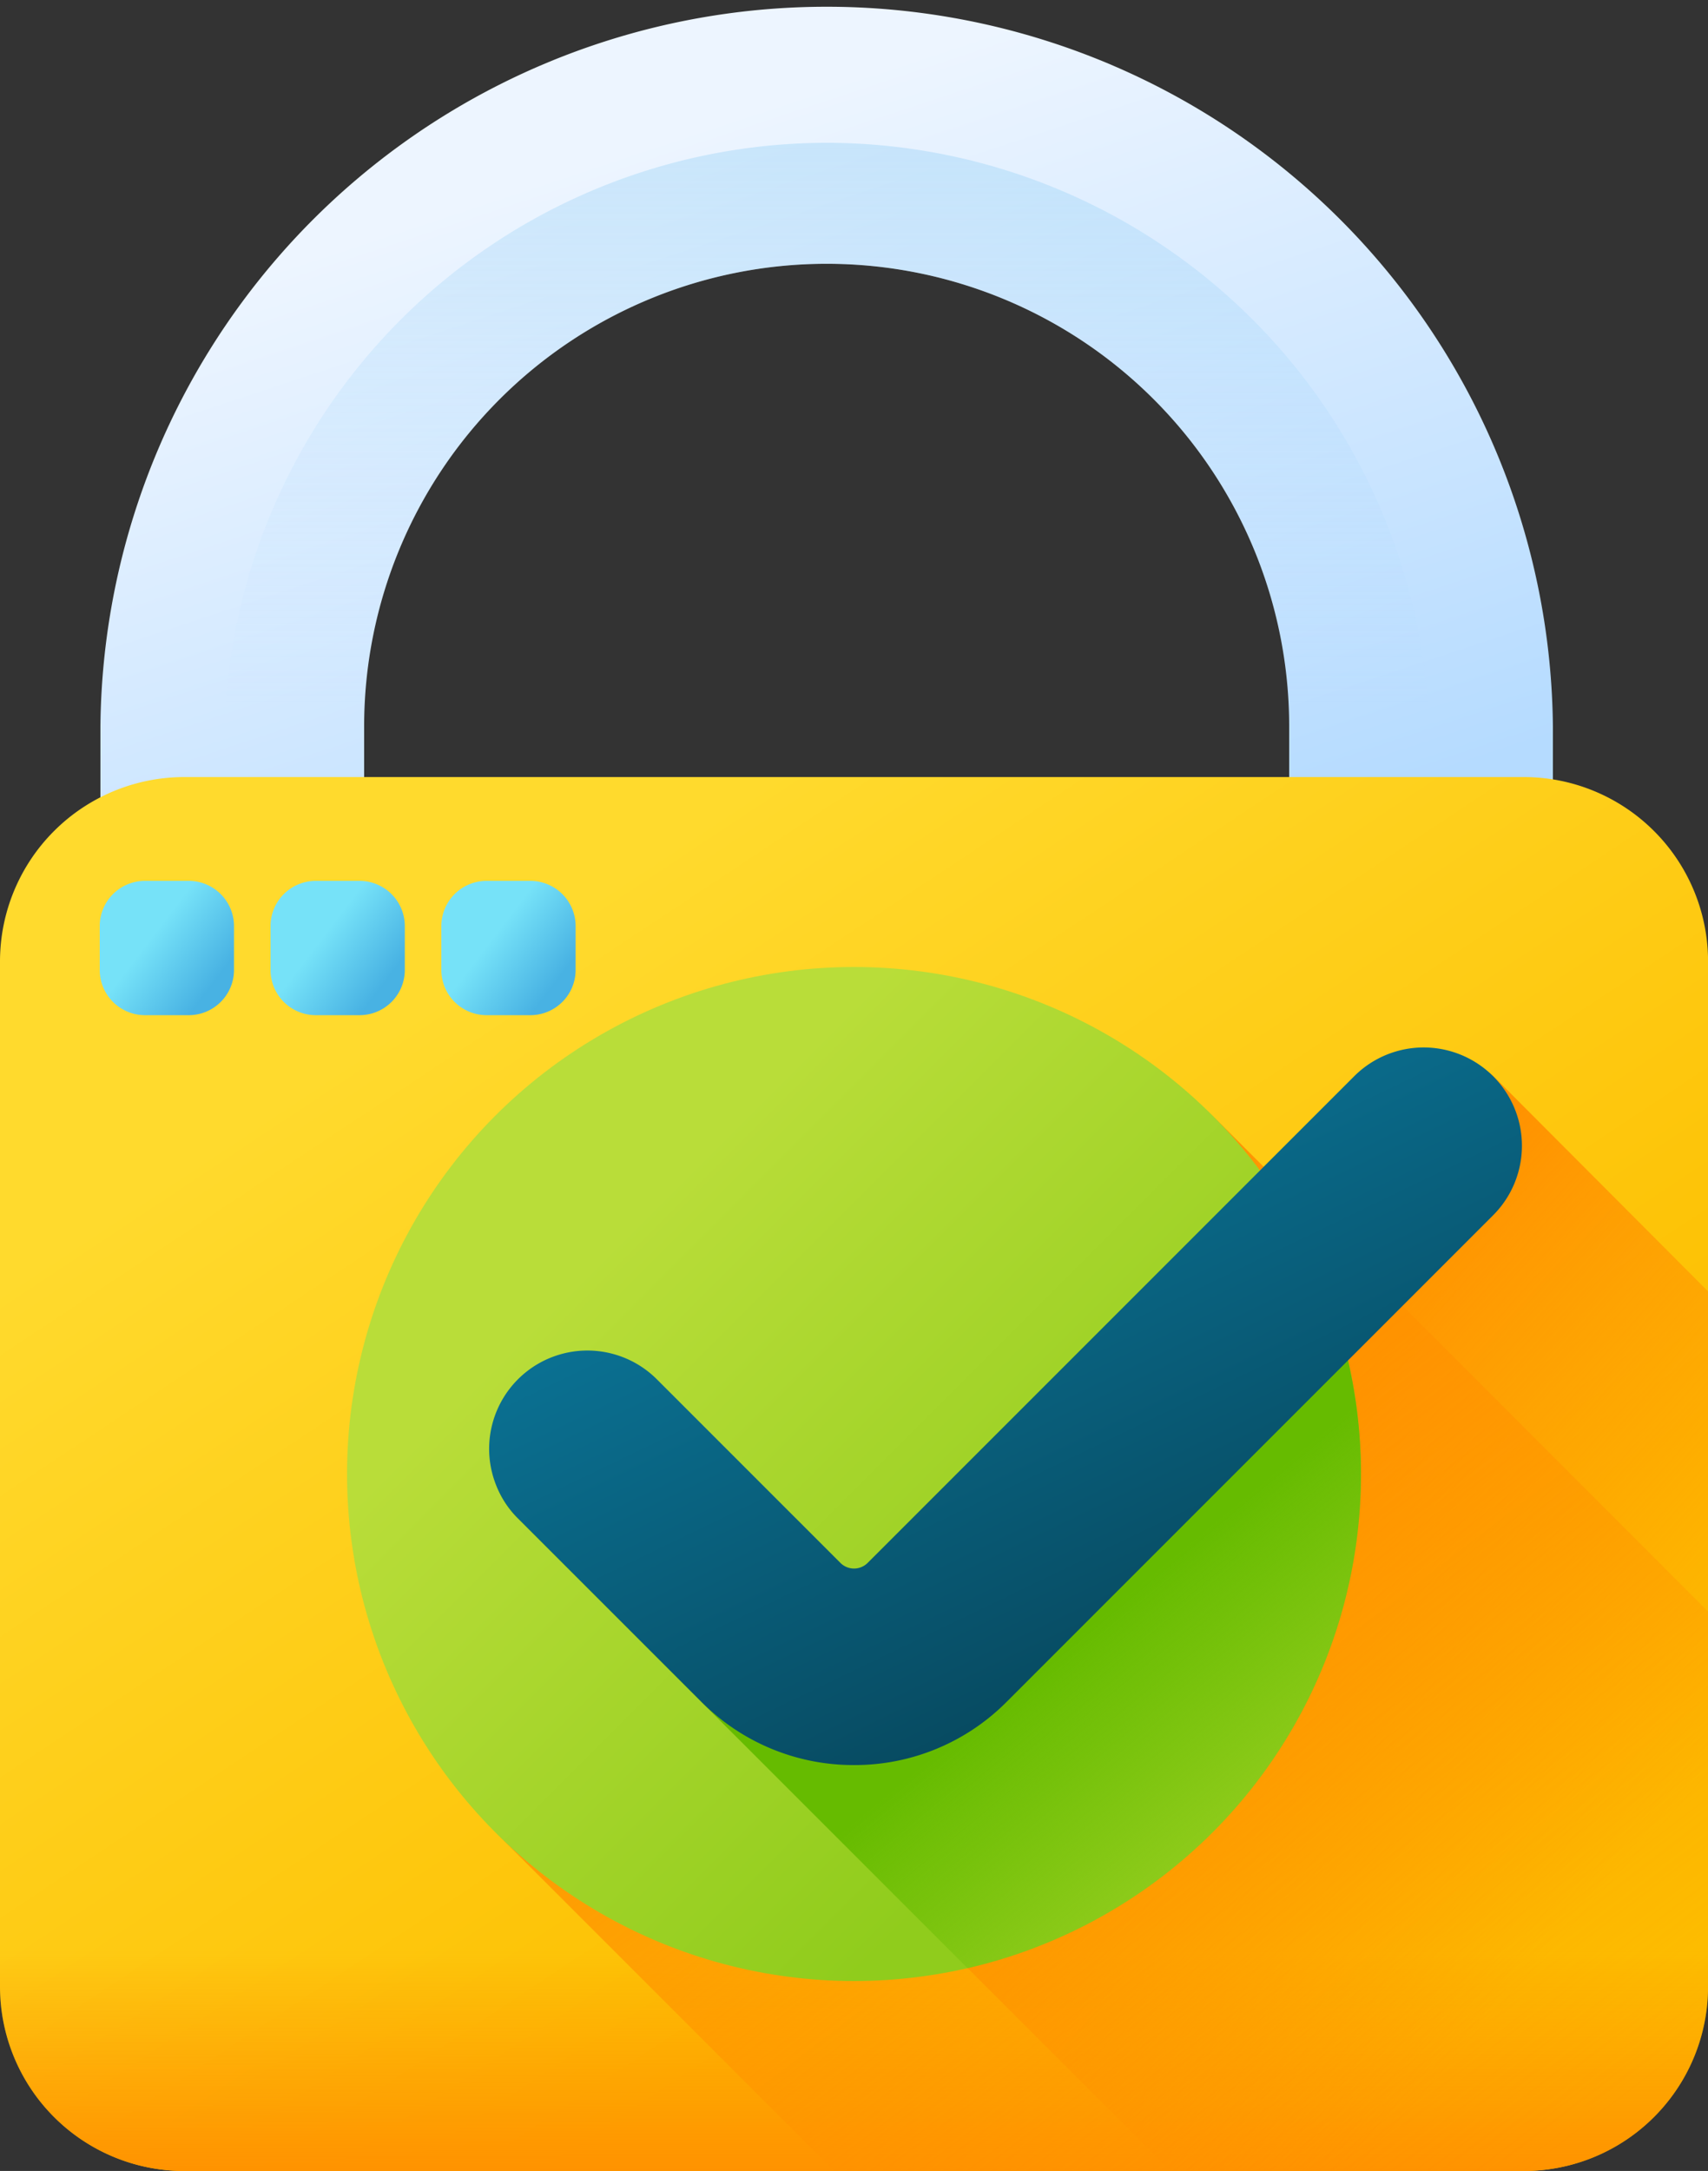
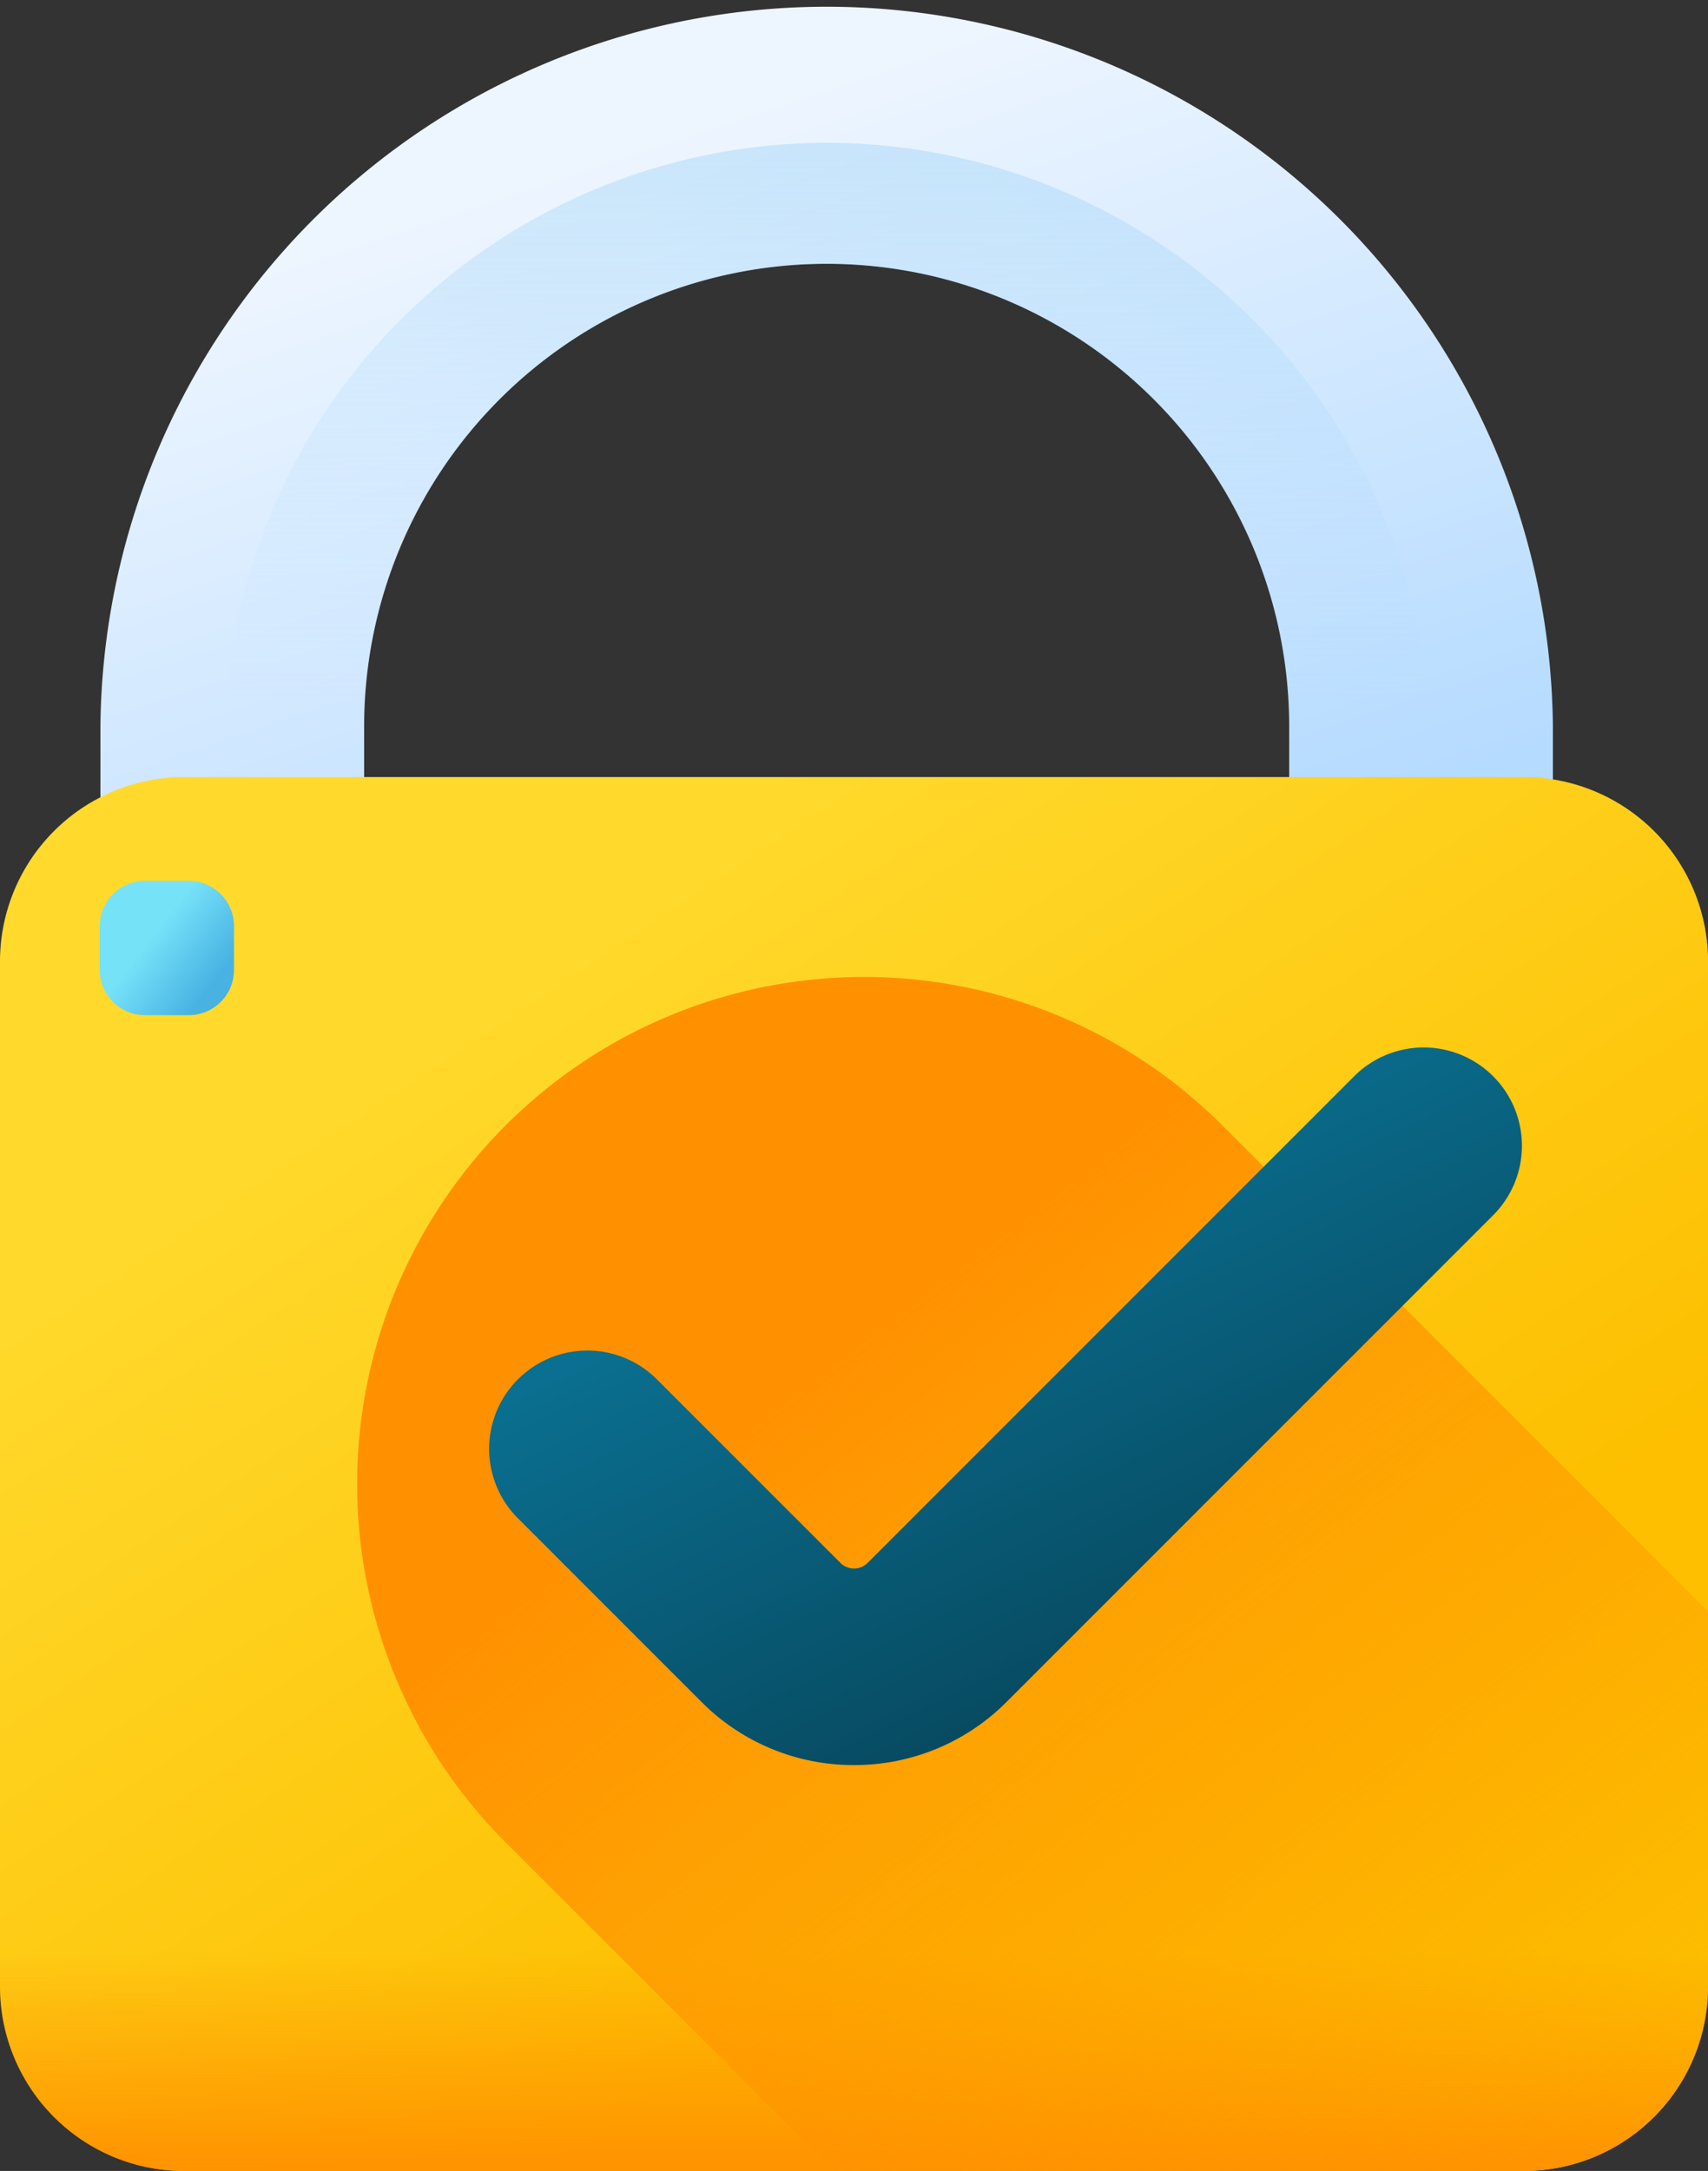
<svg xmlns="http://www.w3.org/2000/svg" xmlns:xlink="http://www.w3.org/1999/xlink" id="padlock" width="27.299" height="34.691" viewBox="0 0 27.299 34.691">
  <rect x="0" y="0" width="27.299" height="34.691" fill="#333333" stroke="none" />
  <defs>
    <linearGradient id="linear-gradient" x1="0.213" y1="0.257" x2="0.681" y2="1.068" gradientUnits="objectBoundingBox">
      <stop offset="0" stop-color="#edf5ff" />
      <stop offset="1" stop-color="#b5dbff" />
    </linearGradient>
    <linearGradient id="linear-gradient-2" x1="0.5" y1="0.807" x2="0.5" y2="-1.537" gradientUnits="objectBoundingBox">
      <stop offset="0" stop-color="#b5dbff" stop-opacity="0" />
      <stop offset="0.243" stop-color="#93cef6" stop-opacity="0.243" />
      <stop offset="0.576" stop-color="#6abfec" stop-opacity="0.576" />
      <stop offset="0.84" stop-color="#51b5e5" stop-opacity="0.839" />
      <stop offset="1" stop-color="#48b2e3" />
    </linearGradient>
    <linearGradient id="linear-gradient-3" x1="0.236" y1="0.176" x2="0.679" y2="0.719" gradientUnits="objectBoundingBox">
      <stop offset="0" stop-color="#ffda2d" />
      <stop offset="1" stop-color="#fdbf00" />
    </linearGradient>
    <linearGradient id="linear-gradient-4" x1="0.5" y1="0.526" x2="0.5" y2="1.018" gradientUnits="objectBoundingBox">
      <stop offset="0" stop-color="#ff9100" stop-opacity="0" />
      <stop offset="1" stop-color="#ff9100" />
    </linearGradient>
    <linearGradient id="linear-gradient-5" x1="0.943" y1="0.719" x2="0.548" y2="0.393" xlink:href="#linear-gradient-4" />
    <linearGradient id="linear-gradient-6" x1="0.879" y1="0.995" x2="0.312" y2="0.353" xlink:href="#linear-gradient-4" />
    <linearGradient id="linear-gradient-7" x1="0.267" y1="0.267" x2="0.749" y2="0.749" gradientUnits="objectBoundingBox">
      <stop offset="0" stop-color="#b9dd39" />
      <stop offset="1" stop-color="#90cc1c" />
    </linearGradient>
    <linearGradient id="linear-gradient-8" x1="0.947" y1="0.751" x2="0.738" y2="0.522" gradientUnits="objectBoundingBox">
      <stop offset="0" stop-color="#6b0" stop-opacity="0" />
      <stop offset="1" stop-color="#6b0" />
    </linearGradient>
    <linearGradient id="linear-gradient-9" x1="0.31" y1="0.075" x2="0.8" y2="0.78" gradientUnits="objectBoundingBox">
      <stop offset="0" stop-color="#0b799d" />
      <stop offset="1" stop-color="#07485e" />
    </linearGradient>
    <linearGradient id="linear-gradient-10" x1="0.389" y1="0.415" x2="0.846" y2="0.763" gradientUnits="objectBoundingBox">
      <stop offset="0" stop-color="#76e2f8" />
      <stop offset="1" stop-color="#48b2e3" />
    </linearGradient>
  </defs>
  <g id="Group_12" data-name="Group 12" transform="translate(1.605 0)">
    <path id="Path_16" data-name="Path 16" d="M101.145,13.39H96.93V11.608a7.392,7.392,0,1,0-14.785,0V13.39H77.93V11.608a11.608,11.608,0,0,1,23.215,0Z" transform="translate(-77.93 0)" fill="url(#linear-gradient)" />
    <path id="Path_17" data-name="Path 17" d="M116.646,33.553a9.64,9.64,0,0,0-9.629,9.629V44.66h2.237V42.878a7.392,7.392,0,0,1,14.785,0V44.66h2.237V43.182a9.64,9.64,0,0,0-9.629-9.629Z" transform="translate(-105.038 -31.271)" fill="url(#linear-gradient-2)" />
  </g>
  <g id="Group_18" data-name="Group 18" transform="translate(0 12.418)">
    <g id="Group_16" data-name="Group 16">
      <path id="Path_26" data-name="Path 26" d="M78.687,204.837H57.281a2.947,2.947,0,0,1-2.947-2.947v-16.38a2.947,2.947,0,0,1,2.947-2.947H78.687a2.947,2.947,0,0,1,2.947,2.947v16.38A2.947,2.947,0,0,1,78.687,204.837Z" transform="translate(-54.334 -182.564)" fill="url(#linear-gradient-3)" />
      <path id="Path_27" data-name="Path 27" d="M54.334,401.12v4.46a2.947,2.947,0,0,0,2.947,2.947H78.687a2.947,2.947,0,0,0,2.947-2.947v-4.46Z" transform="translate(-54.334 -386.253)" fill="url(#linear-gradient-4)" />
    </g>
-     <path id="Path_28" data-name="Path 28" d="M189.171,250.774v11.109a2.946,2.946,0,0,1-2.947,2.947h-5.645L170.15,254.4a1.425,1.425,0,0,1,.063-2.1,1.5,1.5,0,0,1,2.158,0l2.933,2.933a.3.3,0,0,0,.218.091,1.017,1.017,0,0,0,.344-.216l6.265-6.265,1.385-1.386a1.576,1.576,0,0,1,2.221-.126Z" transform="translate(-161.871 -242.556)" fill="url(#linear-gradient-5)" />
    <path id="Path_29" data-name="Path 29" d="M159.361,239.192v5.993a2.946,2.946,0,0,1-2.947,2.947h-11.02l-5.252-5.252A8.1,8.1,0,1,1,151.6,231.426Z" transform="translate(-132.062 -225.859)" fill="url(#linear-gradient-6)" />
-     <circle id="Ellipse_2" data-name="Ellipse 2" cx="8.102" cy="8.102" r="8.102" transform="translate(5.547 3.034)" fill="url(#linear-gradient-7)" />
-     <path id="Path_30" data-name="Path 30" d="M182.065,276.025l-6.2,6.2a1.009,1.009,0,0,1-.344.216.3.3,0,0,1-.218-.09l-2.933-2.933a1.5,1.5,0,0,0-2.158,0,1.424,1.424,0,0,0-.063,2.095l7.189,7.189a8.1,8.1,0,0,0,4.725-12.676Z" transform="translate(-161.872 -269.668)" fill="url(#linear-gradient-8)" />
    <path id="Path_31" data-name="Path 31" d="M175.109,257.546a3.426,3.426,0,0,1-2.439-1.01l-2.933-2.933a1.57,1.57,0,1,1,2.221-2.221l2.933,2.933a.308.308,0,0,0,.436,0l7.776-7.776a1.57,1.57,0,0,1,2.221,2.221l-7.776,7.776A3.426,3.426,0,0,1,175.109,257.546Z" transform="translate(-161.459 -241.759)" fill="url(#linear-gradient-9)" />
    <g id="Group_17" data-name="Group 17" transform="translate(1.599 1.659)">
      <path id="Path_32" data-name="Path 32" d="M79.263,209.1h-.7a.723.723,0,0,1-.723-.723v-.7a.723.723,0,0,1,.723-.723h.7a.723.723,0,0,1,.723.723v.7A.723.723,0,0,1,79.263,209.1Z" transform="translate(-77.845 -206.955)" fill="url(#linear-gradient-10)" />
-       <path id="Path_33" data-name="Path 33" d="M119.394,209.1h-.7a.723.723,0,0,1-.723-.723v-.7a.723.723,0,0,1,.723-.723h.7a.723.723,0,0,1,.723.723v.7A.723.723,0,0,1,119.394,209.1Z" transform="translate(-115.246 -206.955)" fill="url(#linear-gradient-10)" />
-       <path id="Path_34" data-name="Path 34" d="M159.525,209.1h-.7a.723.723,0,0,1-.723-.723v-.7a.723.723,0,0,1,.723-.723h.7a.723.723,0,0,1,.723.723v.7A.723.723,0,0,1,159.525,209.1Z" transform="translate(-152.647 -206.955)" fill="url(#linear-gradient-10)" />
    </g>
  </g>
</svg>